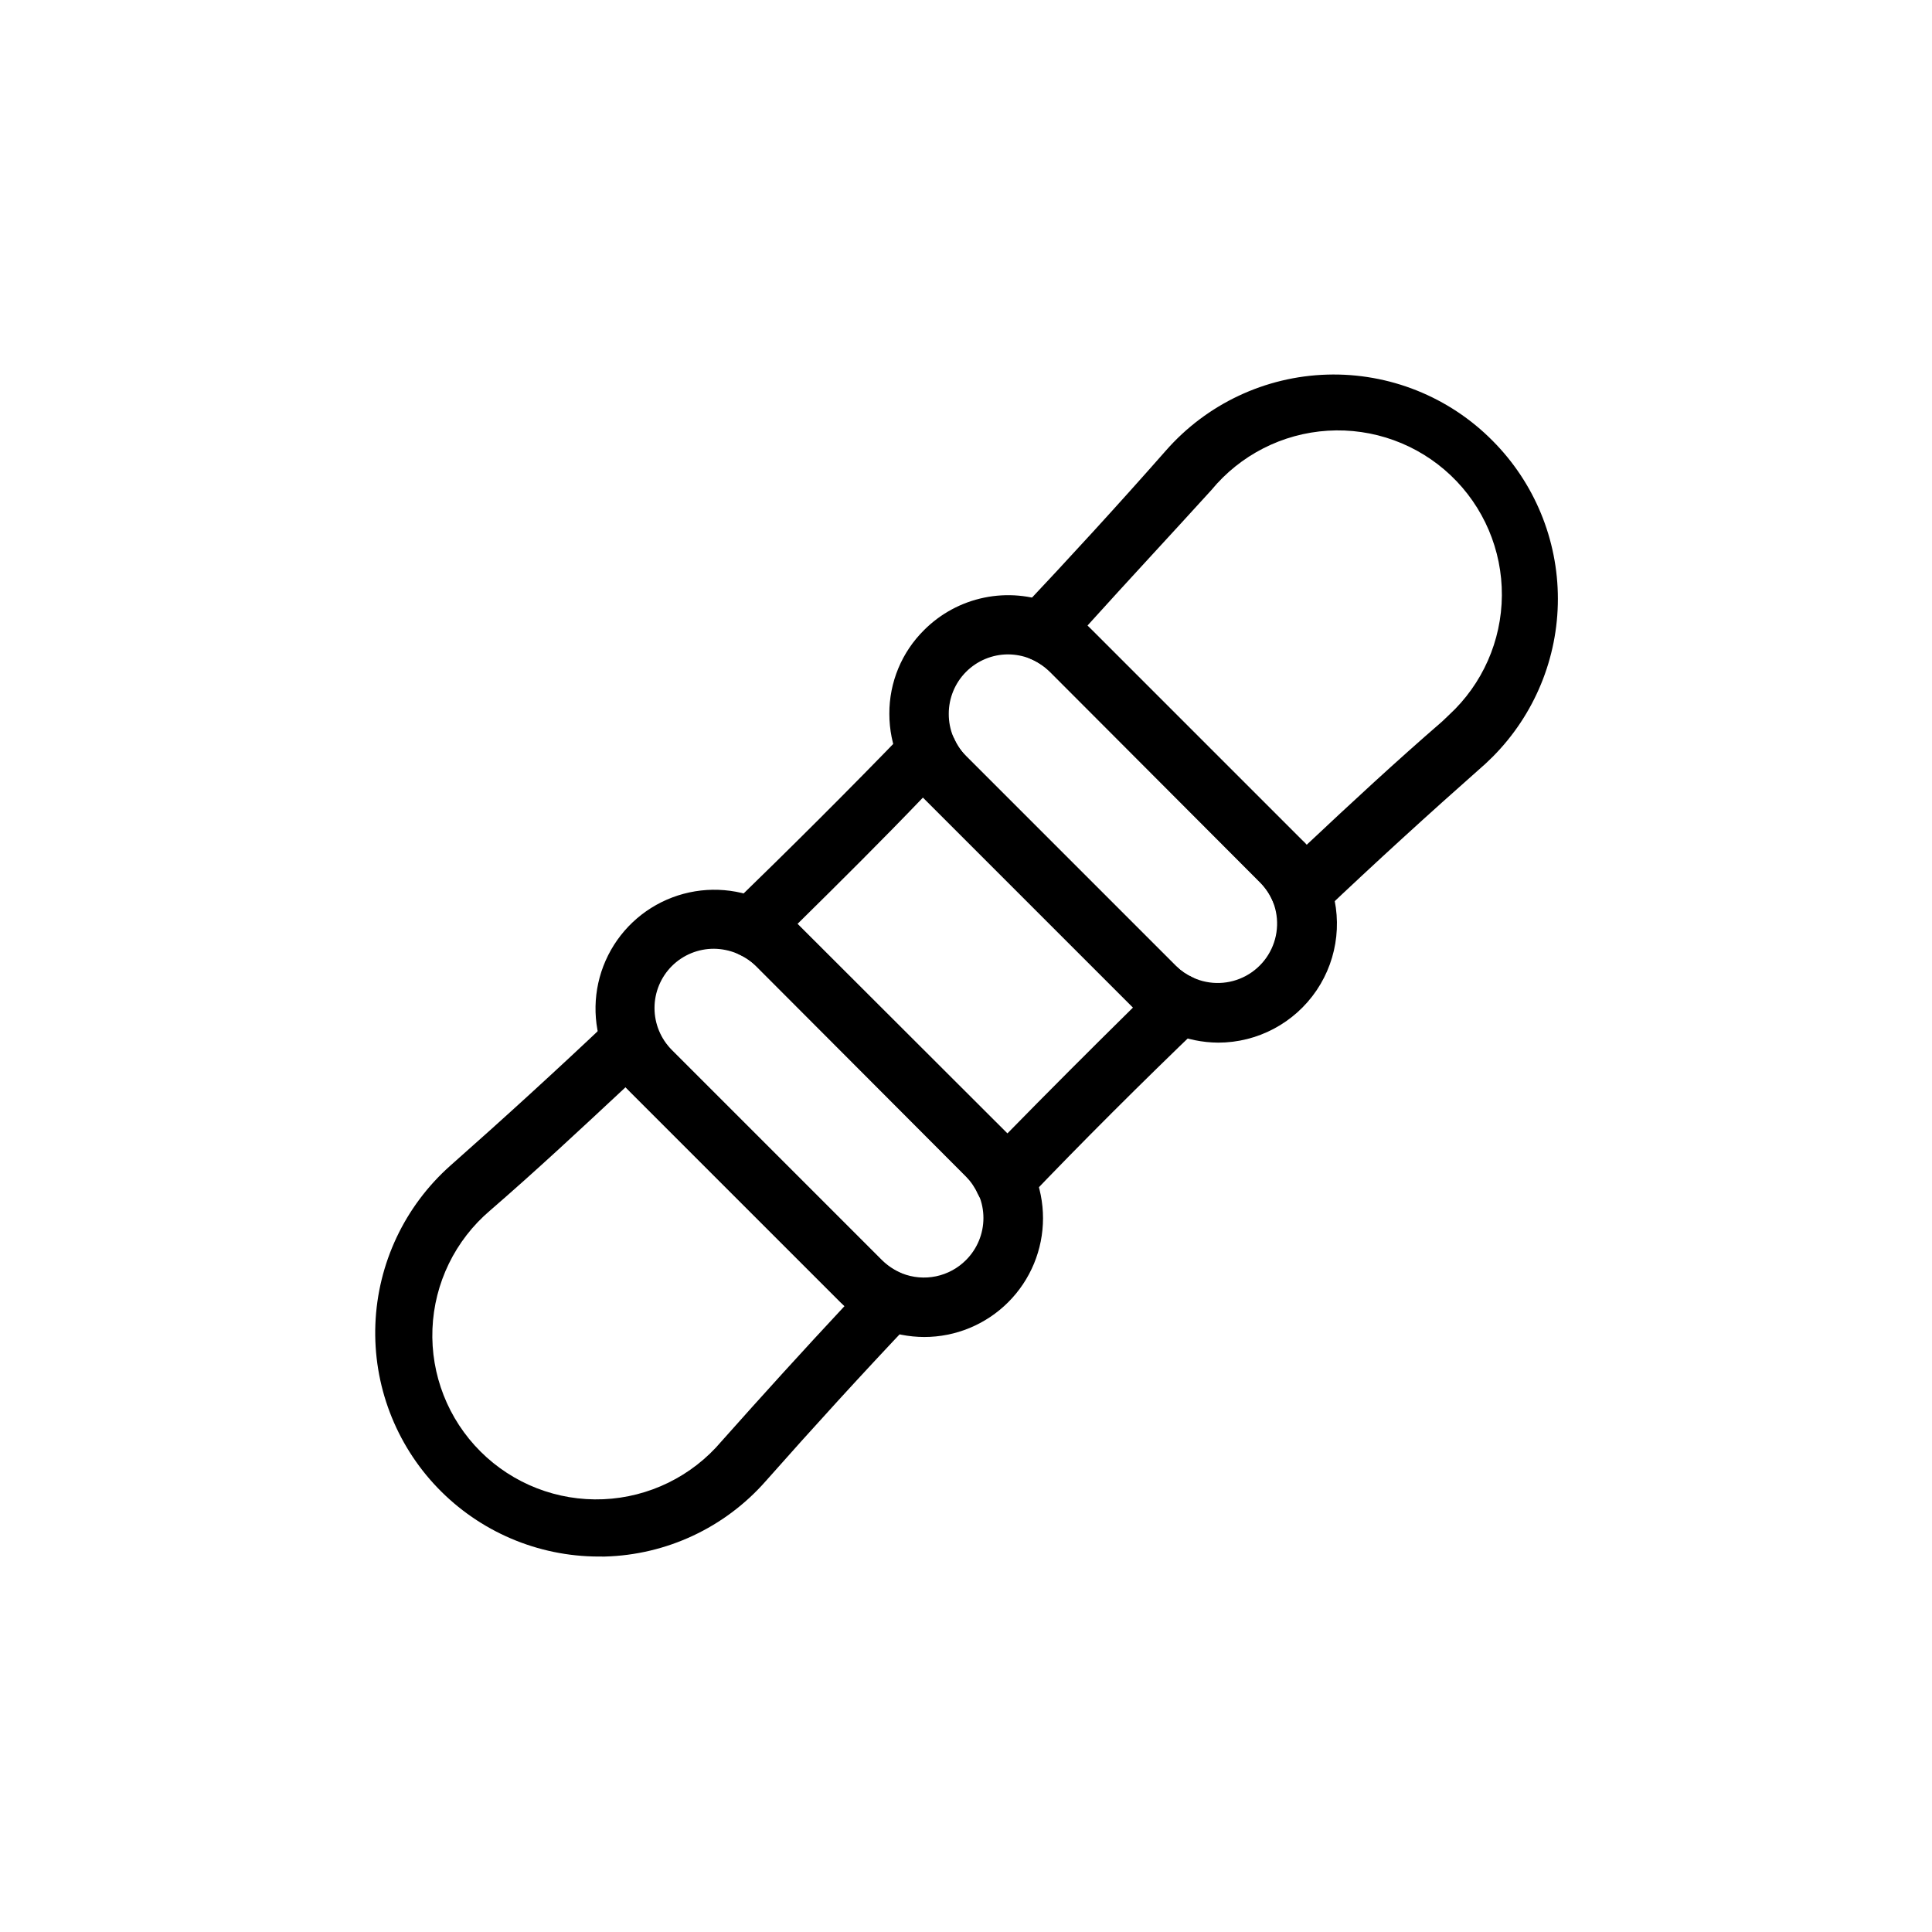
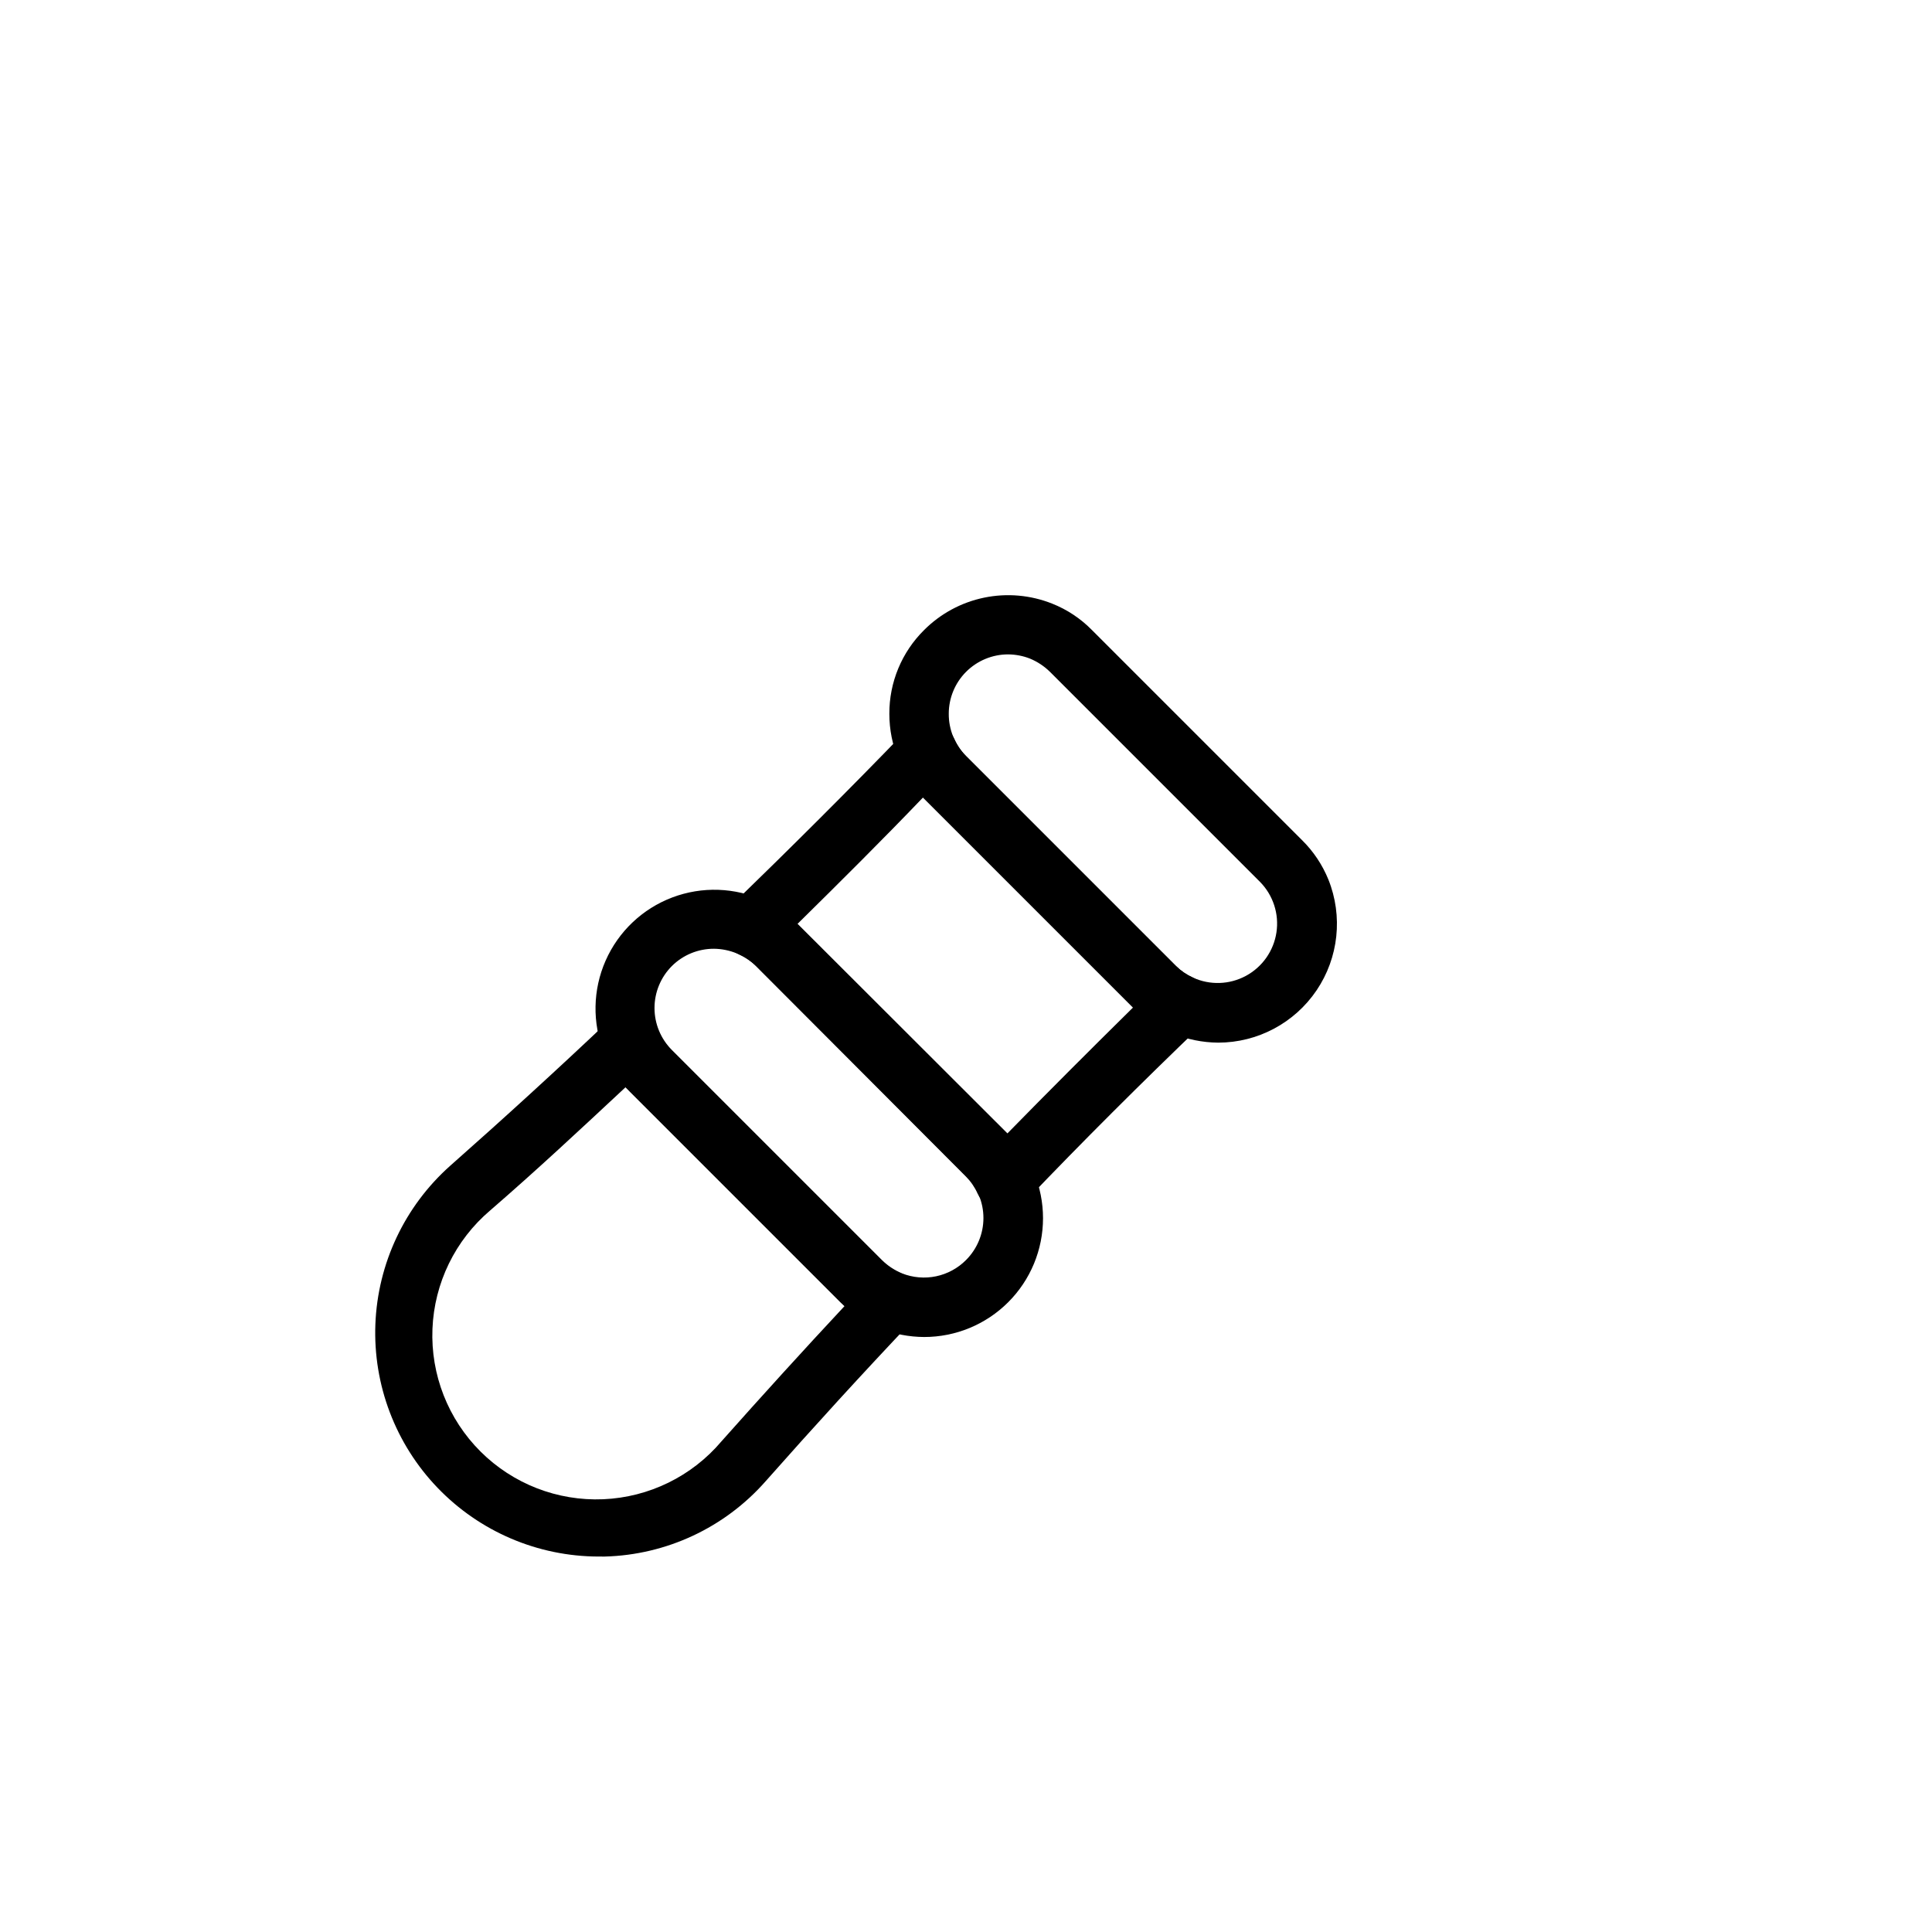
<svg xmlns="http://www.w3.org/2000/svg" fill="#000000" width="800px" height="800px" version="1.1" viewBox="144 144 512 512">
  <g>
    <path d="m302.62 556.5c-16.102-0.027-31.5-6.602-42.656-18.215-11.156-11.609-17.105-27.262-16.484-43.352 0.621-16.09 7.762-31.234 19.781-41.953 14.25-12.594 28.574-25.664 42.43-38.809 1.891-1.785 4.543-2.523 7.086-1.969 2.523 0.562 4.613 2.328 5.59 4.723 0.82 2 2.023 3.816 3.539 5.356l55.656 55.656v-0.004c1.539 1.52 3.356 2.723 5.356 3.543 2.394 0.977 4.16 3.062 4.723 5.59 0.555 2.543-0.184 5.195-1.969 7.086-13.066 13.777-26.137 28.102-38.809 42.43-10.816 12.266-26.242 19.48-42.59 19.918zm7.164-124.38c-11.887 11.098-23.617 22.043-35.895 32.668-9.258 7.863-14.801 19.246-15.285 31.379-0.484 12.137 4.133 23.922 12.734 32.5 8.598 8.578 20.395 13.164 32.531 12.648 12.133-0.516 23.5-6.086 31.34-15.363 10.707-12.043 21.648-24.09 32.668-35.895-0.453-0.352-0.875-0.746-1.258-1.18l-55.656-55.656z" />
    <path d="m410.23 464.79h-1.34 0.004c-2.566-0.441-4.746-2.121-5.824-4.488-0.746-1.668-1.785-3.188-3.07-4.484l-55.656-55.812c-1.297-1.289-2.82-2.328-4.488-3.07-2.367-1.082-4.047-3.262-4.484-5.828-0.449-2.566 0.406-5.191 2.281-7.004 15.742-15.273 31.488-30.938 46.445-46.445 1.809-1.875 4.43-2.734 7-2.293 2.566 0.441 4.75 2.125 5.832 4.496 0.742 1.668 1.781 3.191 3.07 4.488l55.652 55.656c1.301 1.285 2.82 2.324 4.488 3.07 2.312 1.094 3.949 3.242 4.387 5.766 0.438 2.519-0.375 5.094-2.184 6.906-15.742 15.113-31.488 30.781-46.445 46.445-1.449 1.609-3.5 2.547-5.668 2.598zm-55.105-75.965 55.734 55.656c11.02-11.258 22.199-22.434 33.379-33.457l-55.656-55.656c-10.703 11.18-21.961 22.355-33.219 33.457z" />
-     <path d="m488.71 387.95h-1.652c-2.527-0.559-4.613-2.324-5.59-4.723-0.82-1.996-2.023-3.812-3.543-5.352l-55.652-55.812c-1.539-1.516-3.356-2.719-5.356-3.543-2.394-0.973-4.16-3.062-4.723-5.59-0.535-2.555 0.234-5.207 2.047-7.086 12.988-13.777 26.055-28.023 38.73-42.43 10.832-12.352 26.312-19.645 42.73-20.137 16.422-0.492 32.309 5.859 43.863 17.539 11.074 11.125 17.293 26.184 17.293 41.879 0 15.699-6.219 30.758-17.293 41.879-0.945 0.867-1.73 1.73-2.676 2.519-14.168 12.516-28.418 25.504-42.352 38.73-1.57 1.477-3.676 2.246-5.828 2.125zm-56.52-78.168 56.836 56.836c0.457 0.379 0.879 0.801 1.258 1.258 11.809-11.098 23.617-22.043 35.895-32.668l1.812-1.73c8.863-8.16 13.938-19.629 14.02-31.672 0.082-12.043-4.836-23.582-13.586-31.859-8.746-8.277-20.539-12.551-32.559-11.805-12.023 0.746-23.191 6.449-30.852 15.746-10.941 12.043-21.883 23.773-32.824 35.895z" />
    <path d="m388.9 498.32c-4.019-0.02-7.996-0.793-11.73-2.281-3.953-1.598-7.543-3.981-10.547-7.008l-55.656-55.656c-3.027-2.957-5.391-6.523-6.926-10.469-3.113-7.844-2.953-16.609 0.453-24.328 3.406-7.723 9.766-13.754 17.66-16.742 7.891-2.988 16.652-2.684 24.316 0.844 3.352 1.5 6.394 3.609 8.973 6.219l55.734 55.656c5.914 5.906 9.234 13.918 9.234 22.273 0.004 8.355-3.316 16.371-9.23 22.277-5.91 5.906-13.926 9.223-22.281 9.215zm-55.656-102.89c-4.184-0.023-8.207 1.617-11.176 4.566-2.957 2.953-4.617 6.957-4.617 11.137 0 4.18 1.66 8.188 4.617 11.141l55.656 55.656-0.004-0.004c1.539 1.52 3.359 2.723 5.356 3.543 2.859 1.125 5.984 1.391 8.992 0.762 3.008-0.629 5.766-2.125 7.934-4.305 2.953-2.953 4.617-6.957 4.617-11.137 0-4.18-1.664-8.188-4.617-11.141l-55.656-55.652c-2.984-2.879-6.953-4.512-11.102-4.566z" />
    <path d="m466.83 420.31c-8.34-0.062-16.328-3.363-22.277-9.211l-55.656-55.656c-5.902-5.91-9.215-13.922-9.211-22.277-0.035-8.336 3.281-16.336 9.211-22.199 4.352-4.356 9.883-7.344 15.914-8.586 6.031-1.246 12.293-0.695 18.016 1.582 3.965 1.57 7.559 3.957 10.547 7.004l55.656 55.656c3.027 2.973 5.41 6.539 7.008 10.469 3.891 9.699 2.719 20.699-3.133 29.359-5.856 8.66-15.621 13.855-26.074 13.859zm-55.656-102.89c-4.195-0.004-8.219 1.668-11.176 4.644-2.93 2.949-4.57 6.941-4.566 11.098-0.023 4.188 1.617 8.207 4.566 11.18l55.652 55.656c1.301 1.285 2.82 2.324 4.488 3.07 4.496 2.062 9.703 1.891 14.055-0.465 4.352-2.356 7.344-6.617 8.078-11.512 0.734-4.891-0.875-9.844-4.344-13.375l-55.652-55.652c-1.539-1.516-3.356-2.719-5.356-3.543-1.832-0.715-3.777-1.086-5.746-1.102z" />
  </g>
</svg>